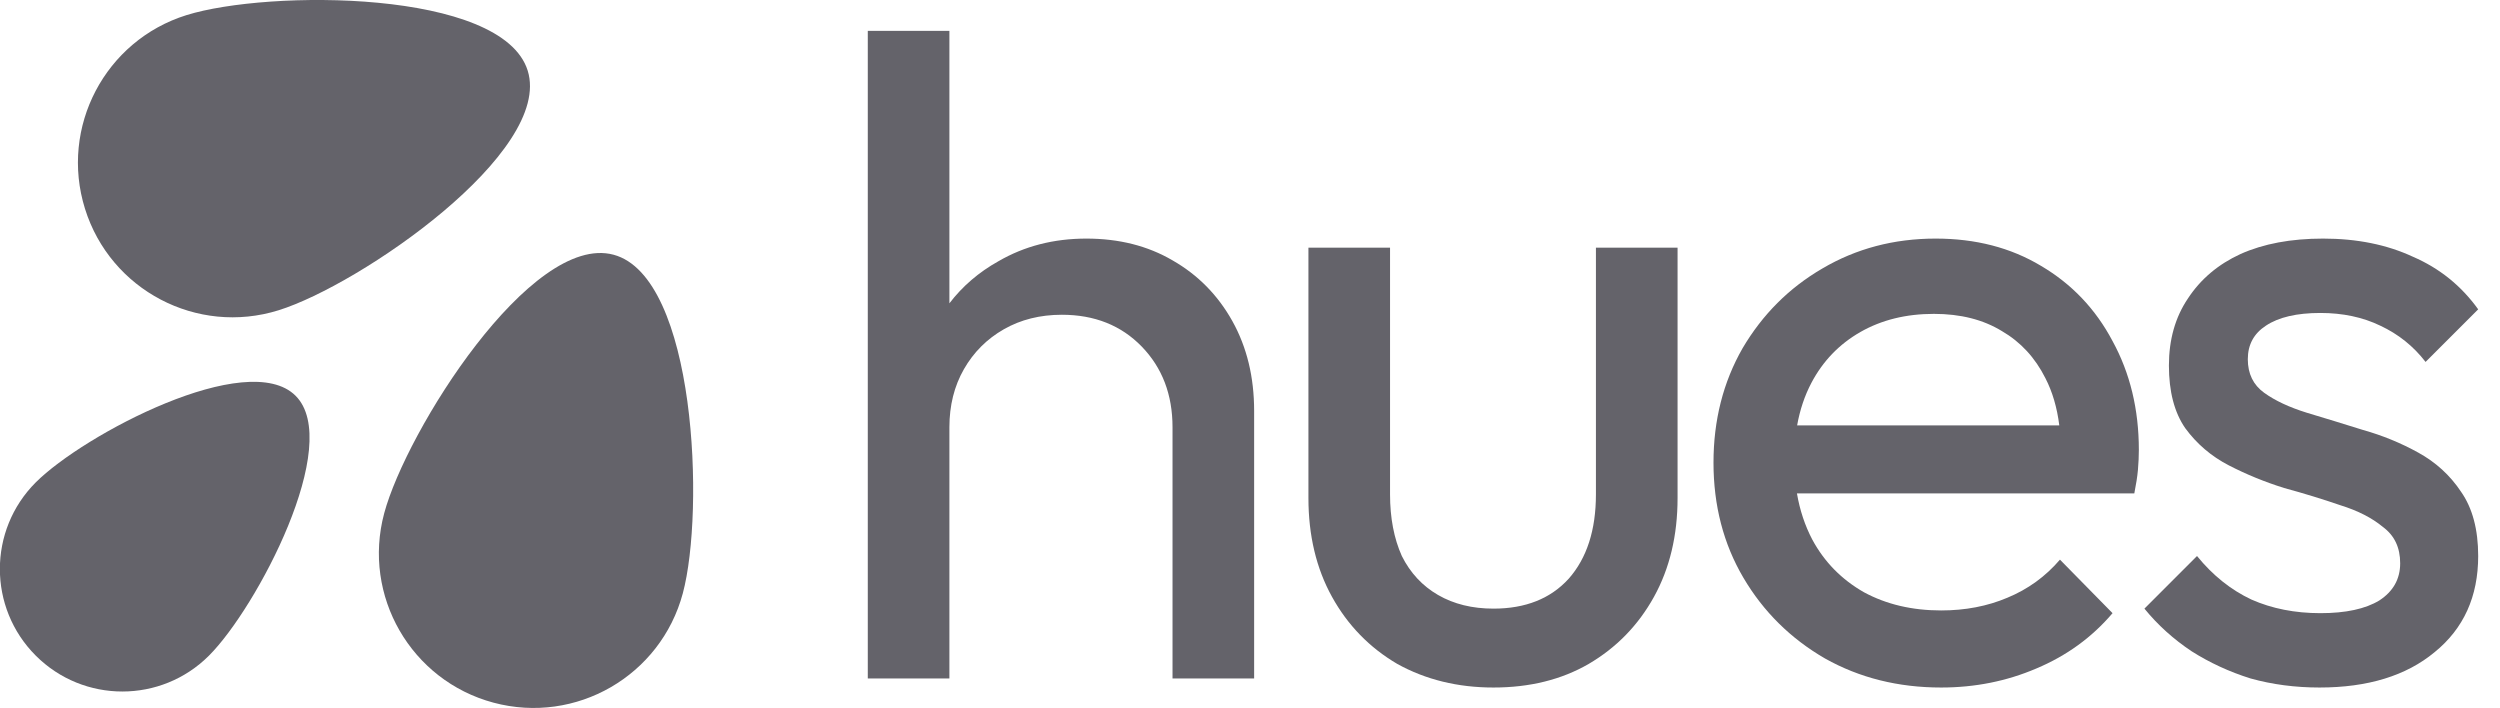
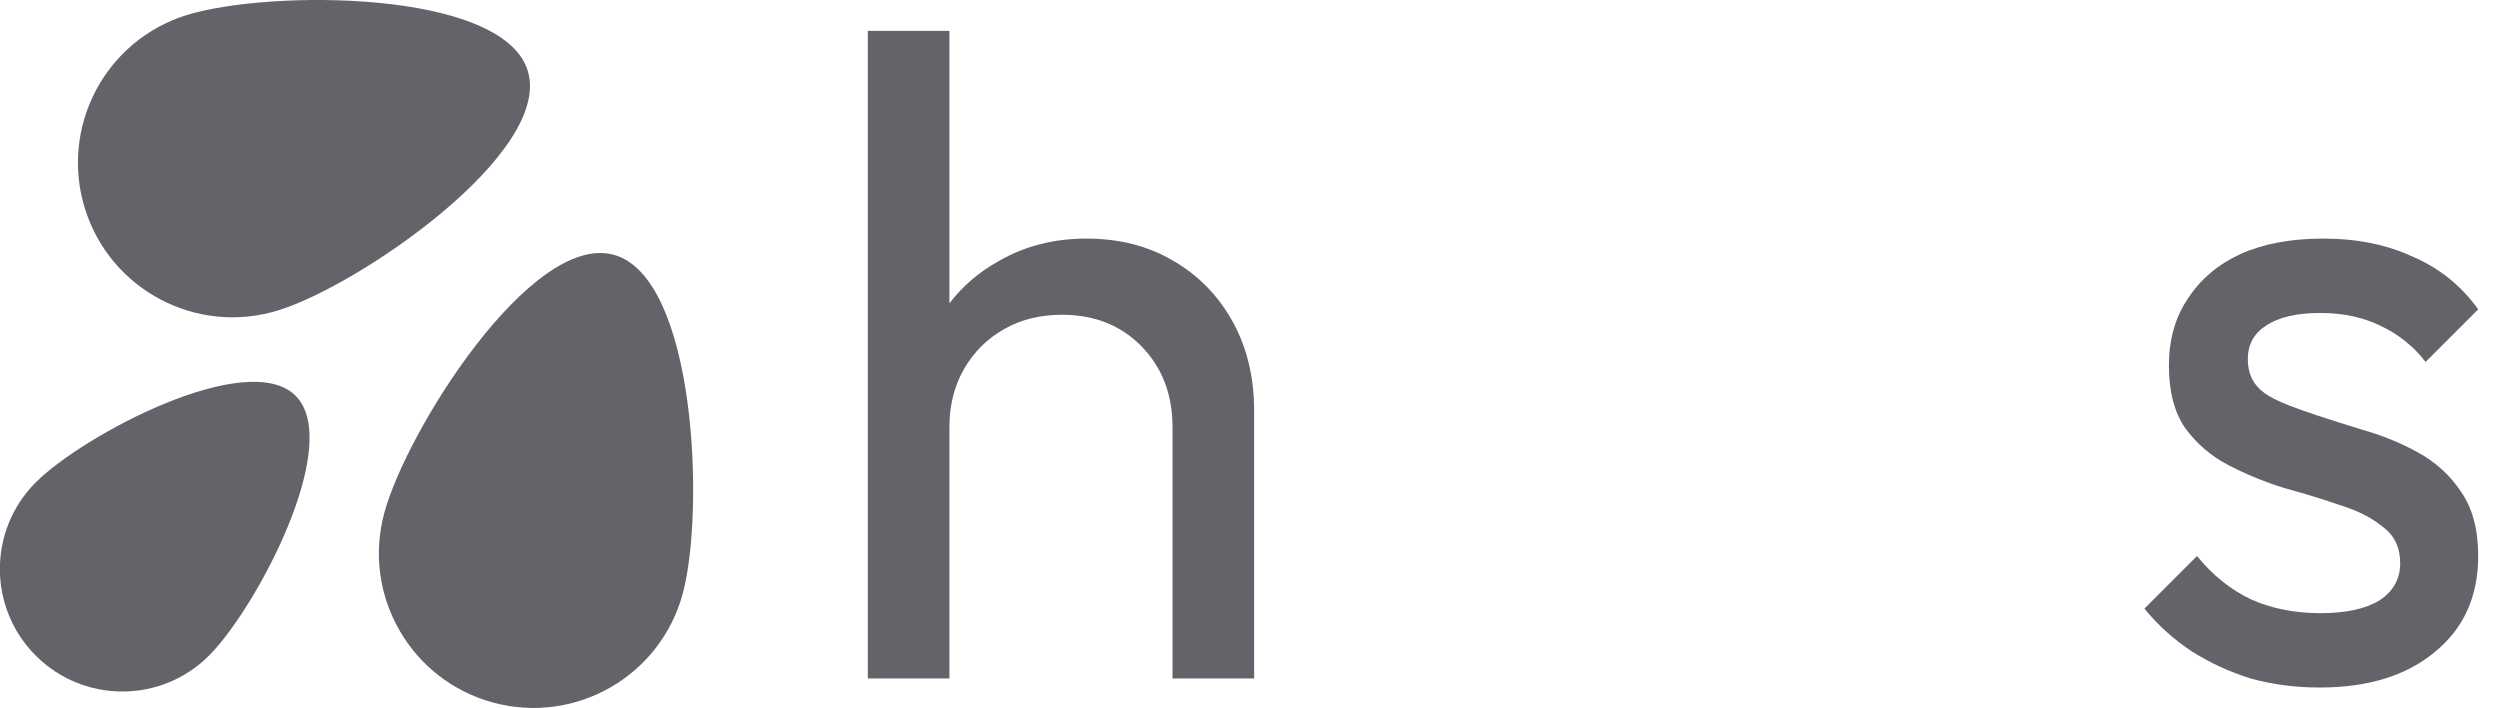
<svg xmlns="http://www.w3.org/2000/svg" width="113" height="32" viewBox="0 0 113 32" fill="none">
  <path d="M52.998 19.311V30.666H56.687V18.573C56.687 17.042 56.359 15.69 55.703 14.514C55.047 13.339 54.146 12.424 52.998 11.768C51.877 11.112 50.579 10.784 49.103 10.784C47.627 10.784 46.302 11.126 45.127 11.809C44.242 12.303 43.504 12.937 42.913 13.71V1.396H39.224V30.666H42.913V19.311C42.913 18.327 43.132 17.452 43.569 16.687C44.006 15.922 44.608 15.321 45.373 14.883C46.138 14.446 47.013 14.227 47.996 14.227C49.472 14.227 50.675 14.706 51.604 15.662C52.533 16.619 52.998 17.835 52.998 19.311Z" fill="#64636A" />
-   <path d="M63.158 30.01C64.443 30.721 65.891 31.076 67.504 31.076C69.144 31.076 70.578 30.721 71.808 30.01C73.065 29.273 74.049 28.261 74.76 26.977C75.47 25.692 75.826 24.203 75.826 22.508V11.194H72.136V22.344C72.136 23.957 71.726 25.228 70.906 26.157C70.086 27.059 68.952 27.51 67.504 27.51C66.547 27.51 65.714 27.305 65.003 26.895C64.293 26.485 63.746 25.897 63.363 25.132C63.008 24.34 62.83 23.41 62.83 22.344V11.194H59.141V22.508C59.141 24.203 59.496 25.692 60.207 26.977C60.917 28.261 61.901 29.273 63.158 30.01Z" fill="#64636A" />
-   <path fill-rule="evenodd" clip-rule="evenodd" d="M87.74 31.076C85.799 31.076 84.05 30.639 82.492 29.764C80.934 28.863 79.705 27.646 78.803 26.116C77.901 24.585 77.45 22.85 77.45 20.91C77.45 18.997 77.887 17.275 78.762 15.744C79.664 14.214 80.866 13.011 82.369 12.137C83.9 11.235 85.608 10.784 87.494 10.784C89.297 10.784 90.882 11.194 92.249 12.014C93.643 12.834 94.722 13.968 95.487 15.416C96.28 16.865 96.676 18.505 96.676 20.336C96.676 20.609 96.663 20.91 96.635 21.238C96.608 21.538 96.553 21.893 96.471 22.303H81.222C81.352 23.062 81.584 23.759 81.918 24.394C82.465 25.405 83.244 26.198 84.255 26.772C85.266 27.318 86.428 27.592 87.74 27.592C88.833 27.592 89.83 27.4 90.732 27.018C91.661 26.635 92.454 26.061 93.11 25.296L95.487 27.715C94.558 28.808 93.41 29.641 92.044 30.215C90.705 30.789 89.27 31.076 87.74 31.076ZM81.877 17.302C81.571 17.883 81.355 18.525 81.23 19.229H93.08C92.98 18.423 92.771 17.712 92.454 17.097C91.989 16.168 91.333 15.457 90.486 14.965C89.639 14.446 88.614 14.187 87.412 14.187C86.154 14.187 85.048 14.46 84.091 15.006C83.135 15.553 82.397 16.318 81.877 17.302Z" fill="#64636A" />
-   <path d="M99.059 29.436C99.879 29.956 100.768 30.366 101.724 30.666C102.708 30.94 103.747 31.076 104.84 31.076C107.026 31.076 108.762 30.543 110.046 29.477C111.358 28.412 112.014 26.963 112.014 25.132C112.014 23.93 111.754 22.959 111.235 22.221C110.743 21.483 110.101 20.896 109.308 20.459C108.516 20.021 107.682 19.68 106.807 19.434C105.933 19.16 105.086 18.901 104.266 18.655C103.473 18.409 102.831 18.108 102.339 17.753C101.847 17.398 101.601 16.892 101.601 16.236C101.601 15.58 101.874 15.075 102.421 14.719C102.995 14.337 103.815 14.146 104.881 14.146C105.892 14.146 106.794 14.337 107.586 14.719C108.406 15.102 109.089 15.649 109.636 16.359L112.014 13.982C111.249 12.916 110.265 12.123 109.062 11.604C107.887 11.057 106.534 10.784 105.004 10.784C103.555 10.784 102.312 11.016 101.273 11.481C100.262 11.945 99.469 12.615 98.895 13.49C98.322 14.337 98.035 15.348 98.035 16.523C98.035 17.698 98.281 18.641 98.772 19.352C99.292 20.062 99.948 20.623 100.74 21.033C101.533 21.442 102.366 21.784 103.241 22.057C104.143 22.303 104.99 22.563 105.783 22.836C106.575 23.082 107.217 23.41 107.709 23.82C108.229 24.203 108.488 24.749 108.488 25.46C108.488 26.171 108.174 26.731 107.545 27.141C106.917 27.523 106.029 27.715 104.881 27.715C103.733 27.715 102.694 27.51 101.765 27.1C100.836 26.663 100.016 26.007 99.305 25.132L96.928 27.51C97.529 28.248 98.24 28.89 99.059 29.436Z" fill="#64636A" />
+   <path d="M99.059 29.436C99.879 29.956 100.768 30.366 101.724 30.666C102.708 30.94 103.747 31.076 104.84 31.076C107.026 31.076 108.762 30.543 110.046 29.477C111.358 28.412 112.014 26.963 112.014 25.132C112.014 23.93 111.754 22.959 111.235 22.221C110.743 21.483 110.101 20.896 109.308 20.459C108.516 20.021 107.682 19.68 106.807 19.434C103.473 18.409 102.831 18.108 102.339 17.753C101.847 17.398 101.601 16.892 101.601 16.236C101.601 15.58 101.874 15.075 102.421 14.719C102.995 14.337 103.815 14.146 104.881 14.146C105.892 14.146 106.794 14.337 107.586 14.719C108.406 15.102 109.089 15.649 109.636 16.359L112.014 13.982C111.249 12.916 110.265 12.123 109.062 11.604C107.887 11.057 106.534 10.784 105.004 10.784C103.555 10.784 102.312 11.016 101.273 11.481C100.262 11.945 99.469 12.615 98.895 13.49C98.322 14.337 98.035 15.348 98.035 16.523C98.035 17.698 98.281 18.641 98.772 19.352C99.292 20.062 99.948 20.623 100.74 21.033C101.533 21.442 102.366 21.784 103.241 22.057C104.143 22.303 104.99 22.563 105.783 22.836C106.575 23.082 107.217 23.41 107.709 23.82C108.229 24.203 108.488 24.749 108.488 25.46C108.488 26.171 108.174 26.731 107.545 27.141C106.917 27.523 106.029 27.715 104.881 27.715C103.733 27.715 102.694 27.51 101.765 27.1C100.836 26.663 100.016 26.007 99.305 25.132L96.928 27.51C97.529 28.248 98.24 28.89 99.059 29.436Z" fill="#64636A" />
  <path d="M3.841 9.434C4.99 13.118 8.908 15.173 12.592 14.024C16.276 12.875 25.001 6.877 23.852 3.193C22.703 -0.491 12.115 -0.466 8.431 0.683C4.747 1.832 2.692 5.75 3.841 9.434Z" fill="#64636A" />
  <path d="M1.616 29.634C3.778 31.797 7.283 31.797 9.446 29.634C11.608 27.472 15.523 20.052 13.361 17.889C11.199 15.727 3.778 19.642 1.616 21.804C-0.546 23.966 -0.546 27.472 1.616 29.634Z" fill="#64636A" />
  <path d="M22.305 31.76C26.033 32.759 29.864 30.547 30.863 26.819C31.862 23.092 31.458 12.512 27.731 11.513C24.003 10.514 18.364 19.475 17.365 23.203C16.366 26.93 18.578 30.761 22.305 31.76Z" fill="#64636A" />
</svg>